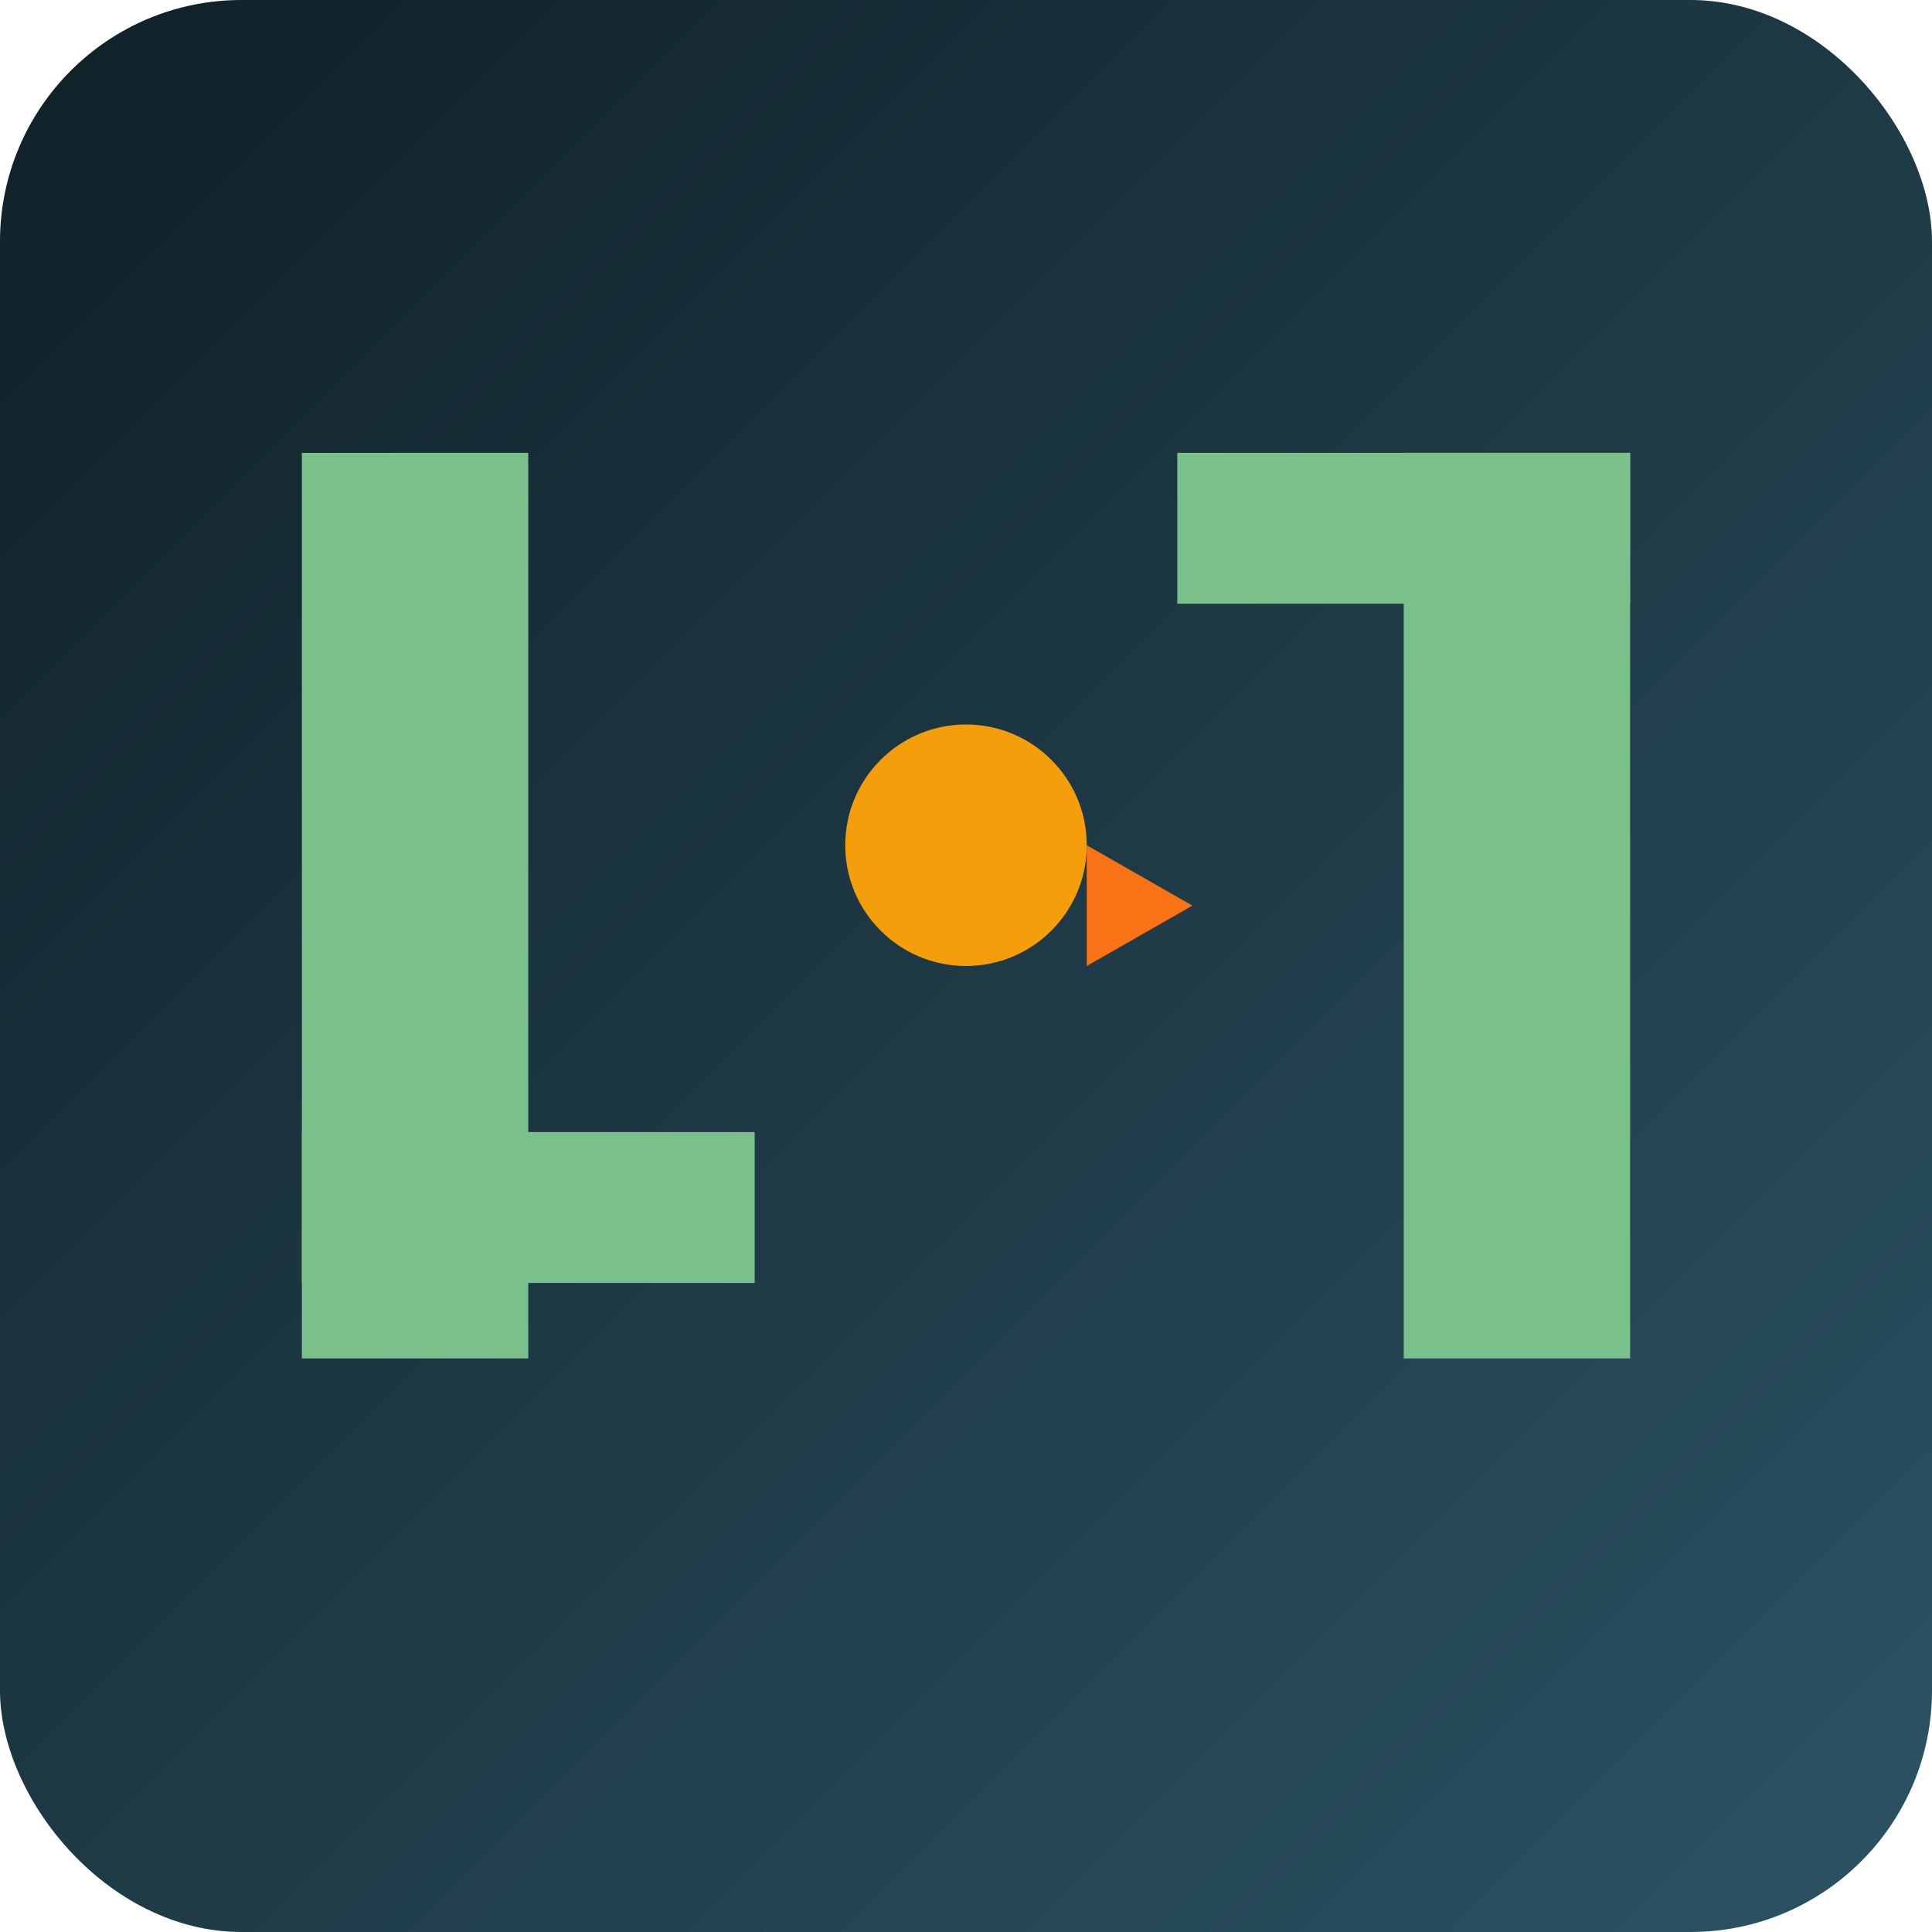
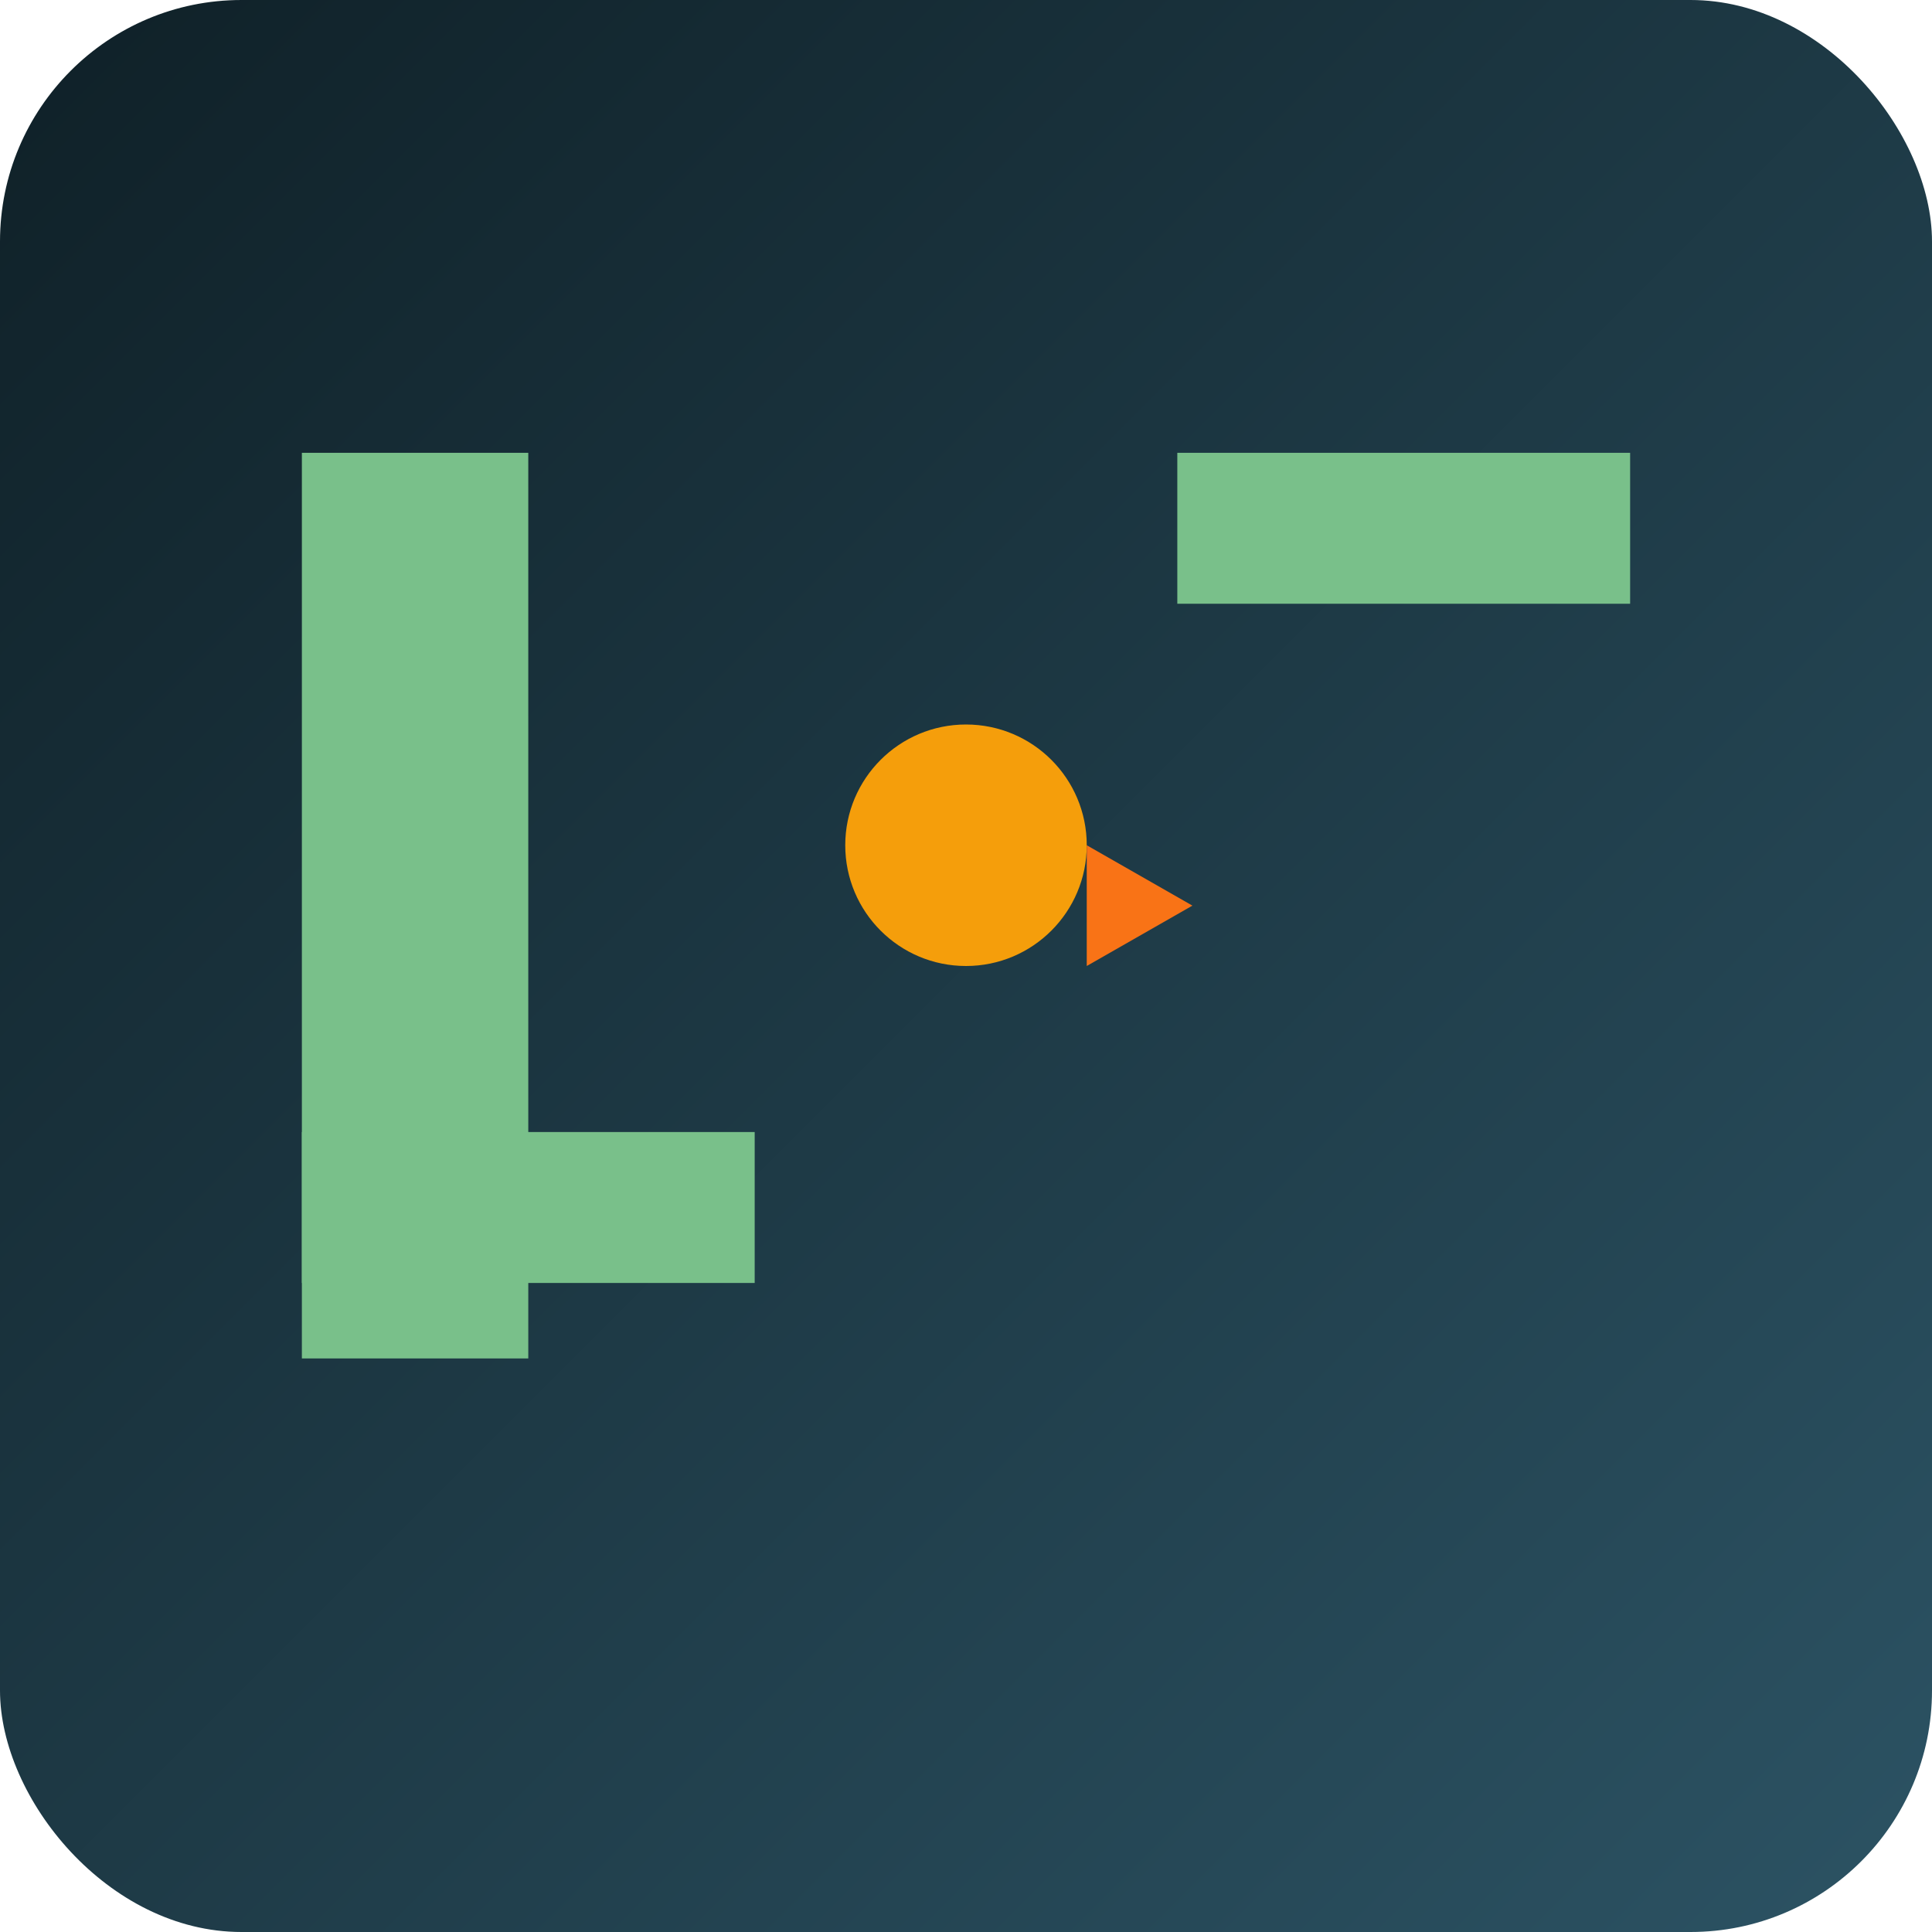
<svg xmlns="http://www.w3.org/2000/svg" width="256" height="256" viewBox="0 0 256 256">
  <defs>
    <linearGradient id="g" x1="0" y1="0" x2="1" y2="1">
      <stop offset="0" stop-color="#0f2027" />
      <stop offset="1" stop-color="#2c5364" />
    </linearGradient>
    <filter id="shadow" x="-50%" y="-50%" width="200%" height="200%">
      <feDropShadow dx="0" dy="6" stdDeviation="8" flood-color="#000" flood-opacity="0.4" />
    </filter>
  </defs>
  <rect x="0" y="0" width="256" height="256" rx="32" fill="url(#g)" />
  <rect x="40" y="60" width="30" height="120" fill="#79c08a" />
  <rect x="40" y="150" width="60" height="20" fill="#79c08a" />
-   <rect x="186" y="60" width="30" height="120" fill="#79c08a" />
  <rect x="156" y="60" width="60" height="20" fill="#79c08a" />
  <circle cx="128" cy="112" r="16" fill="#f59e0b" filter="url(#shadow)" />
  <polygon points="144,112 158,120 144,128" fill="#f97316" />
</svg>